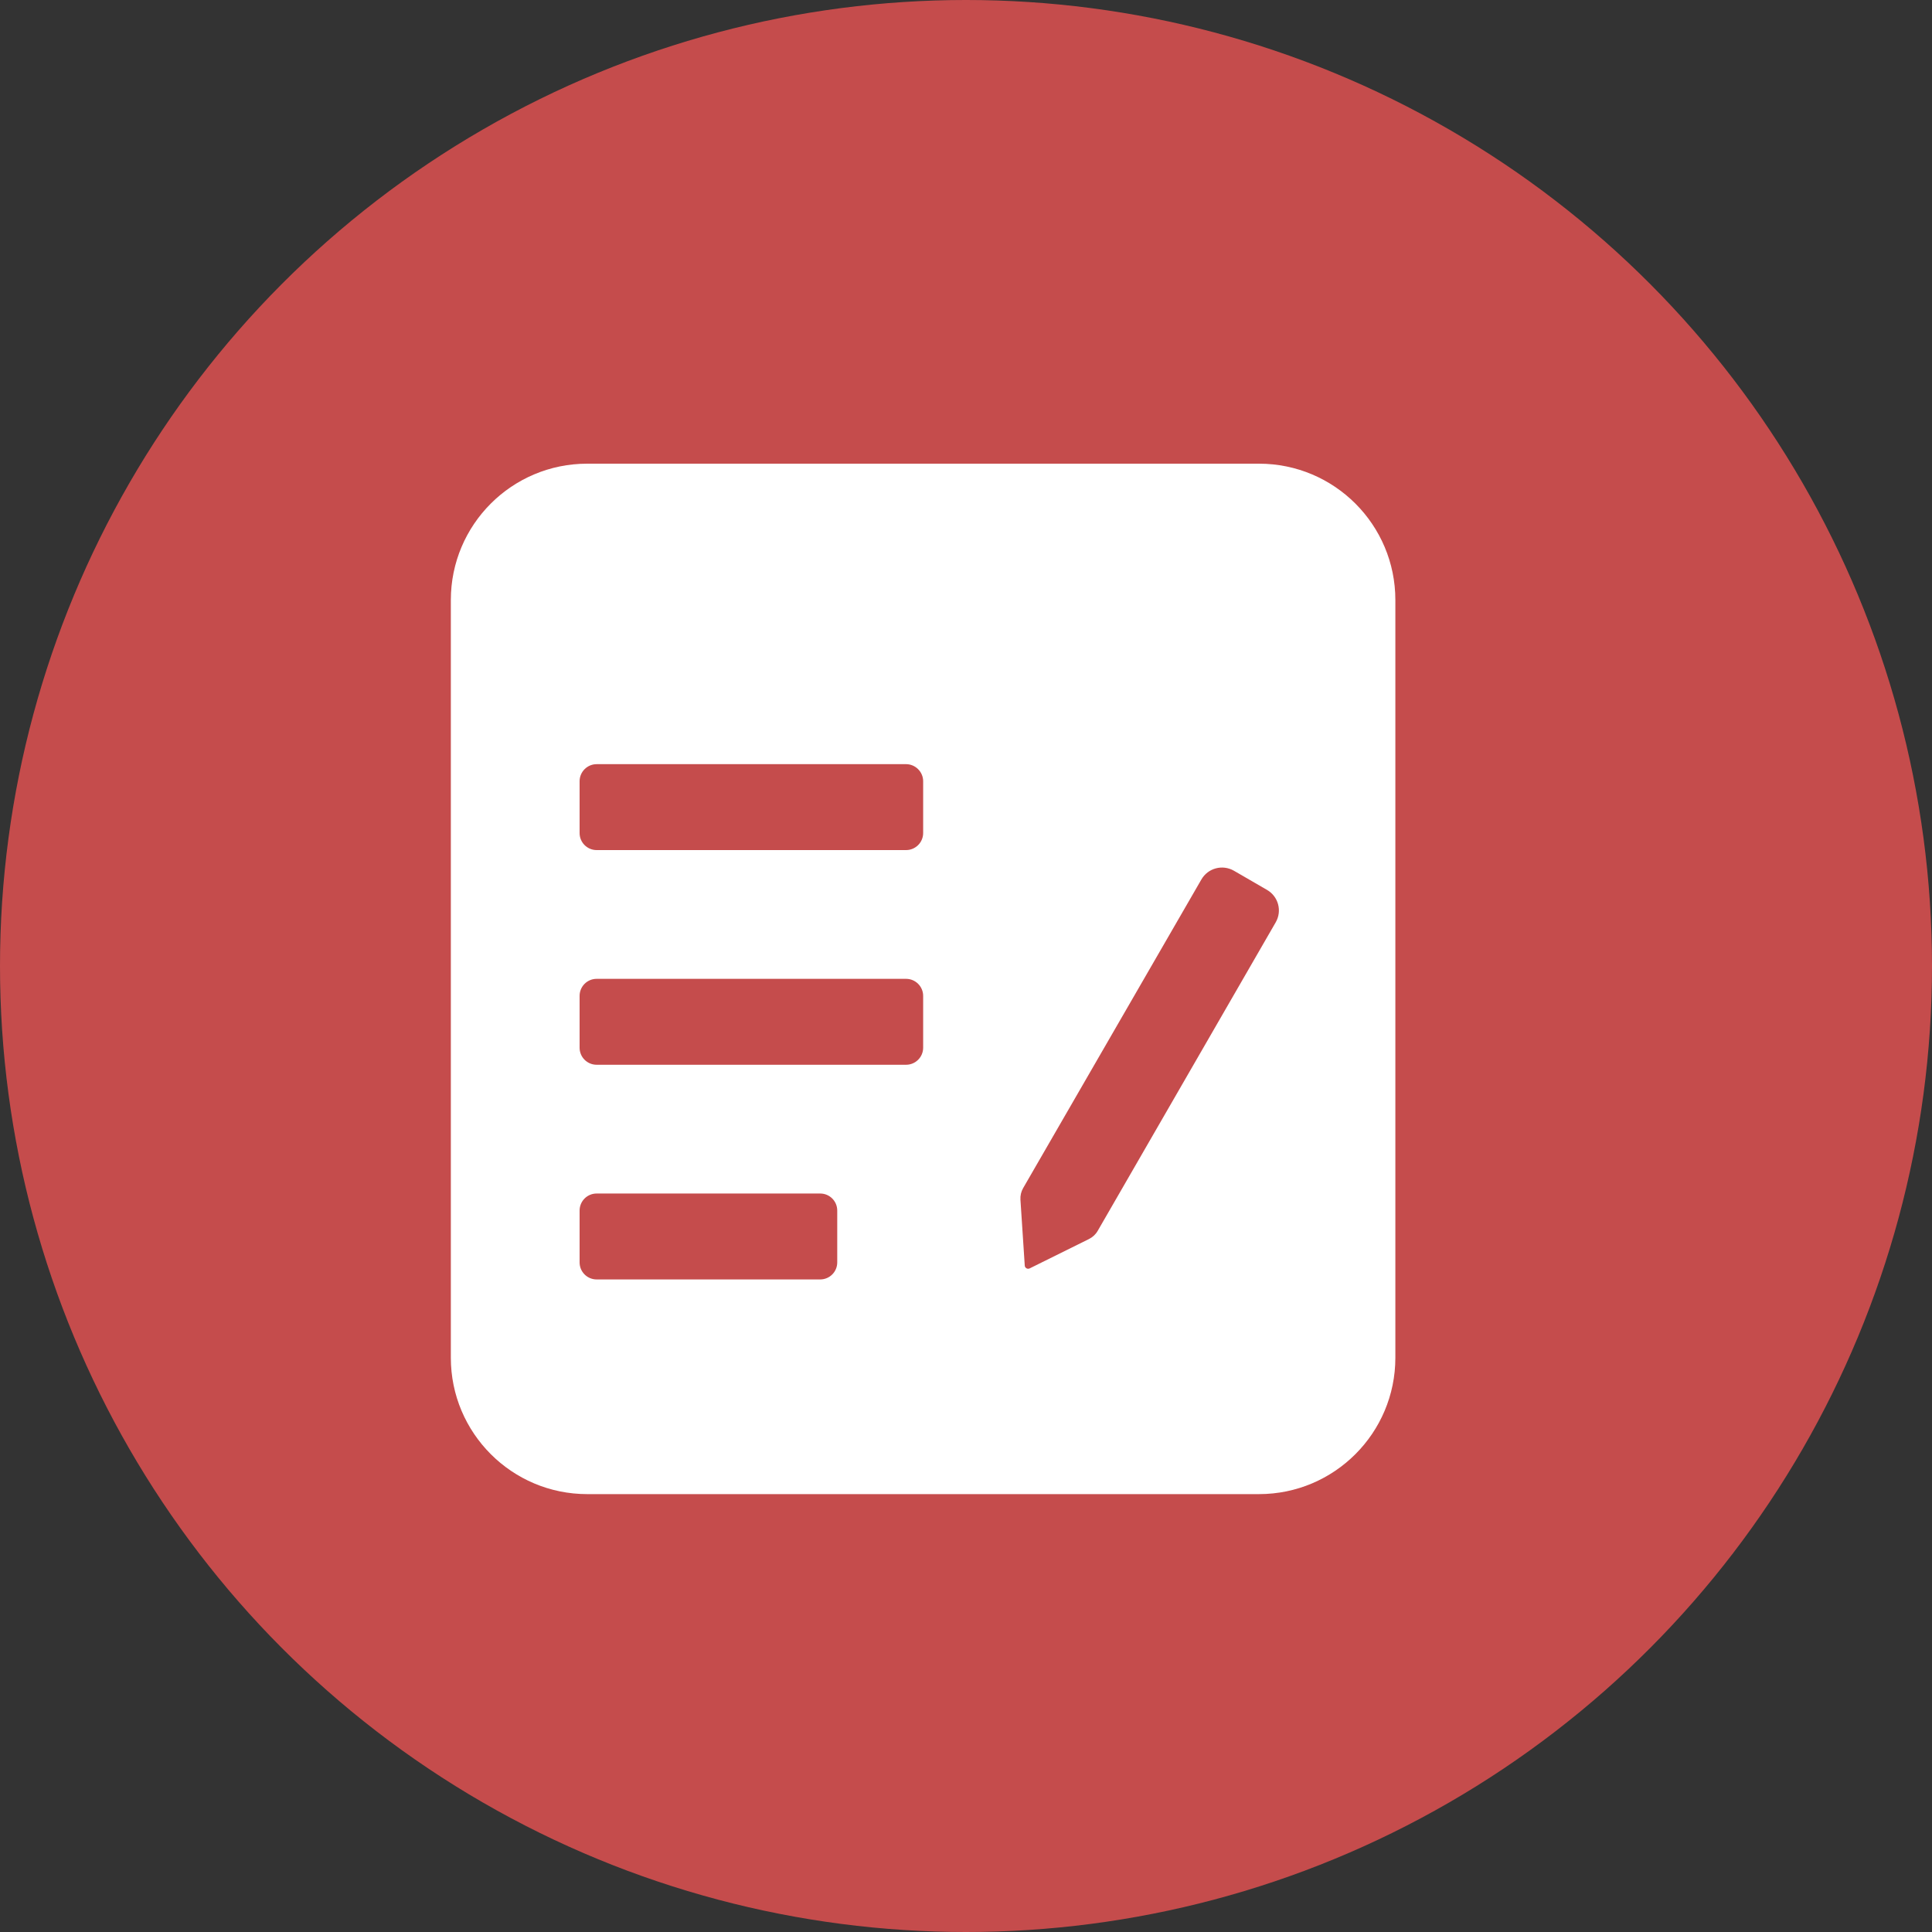
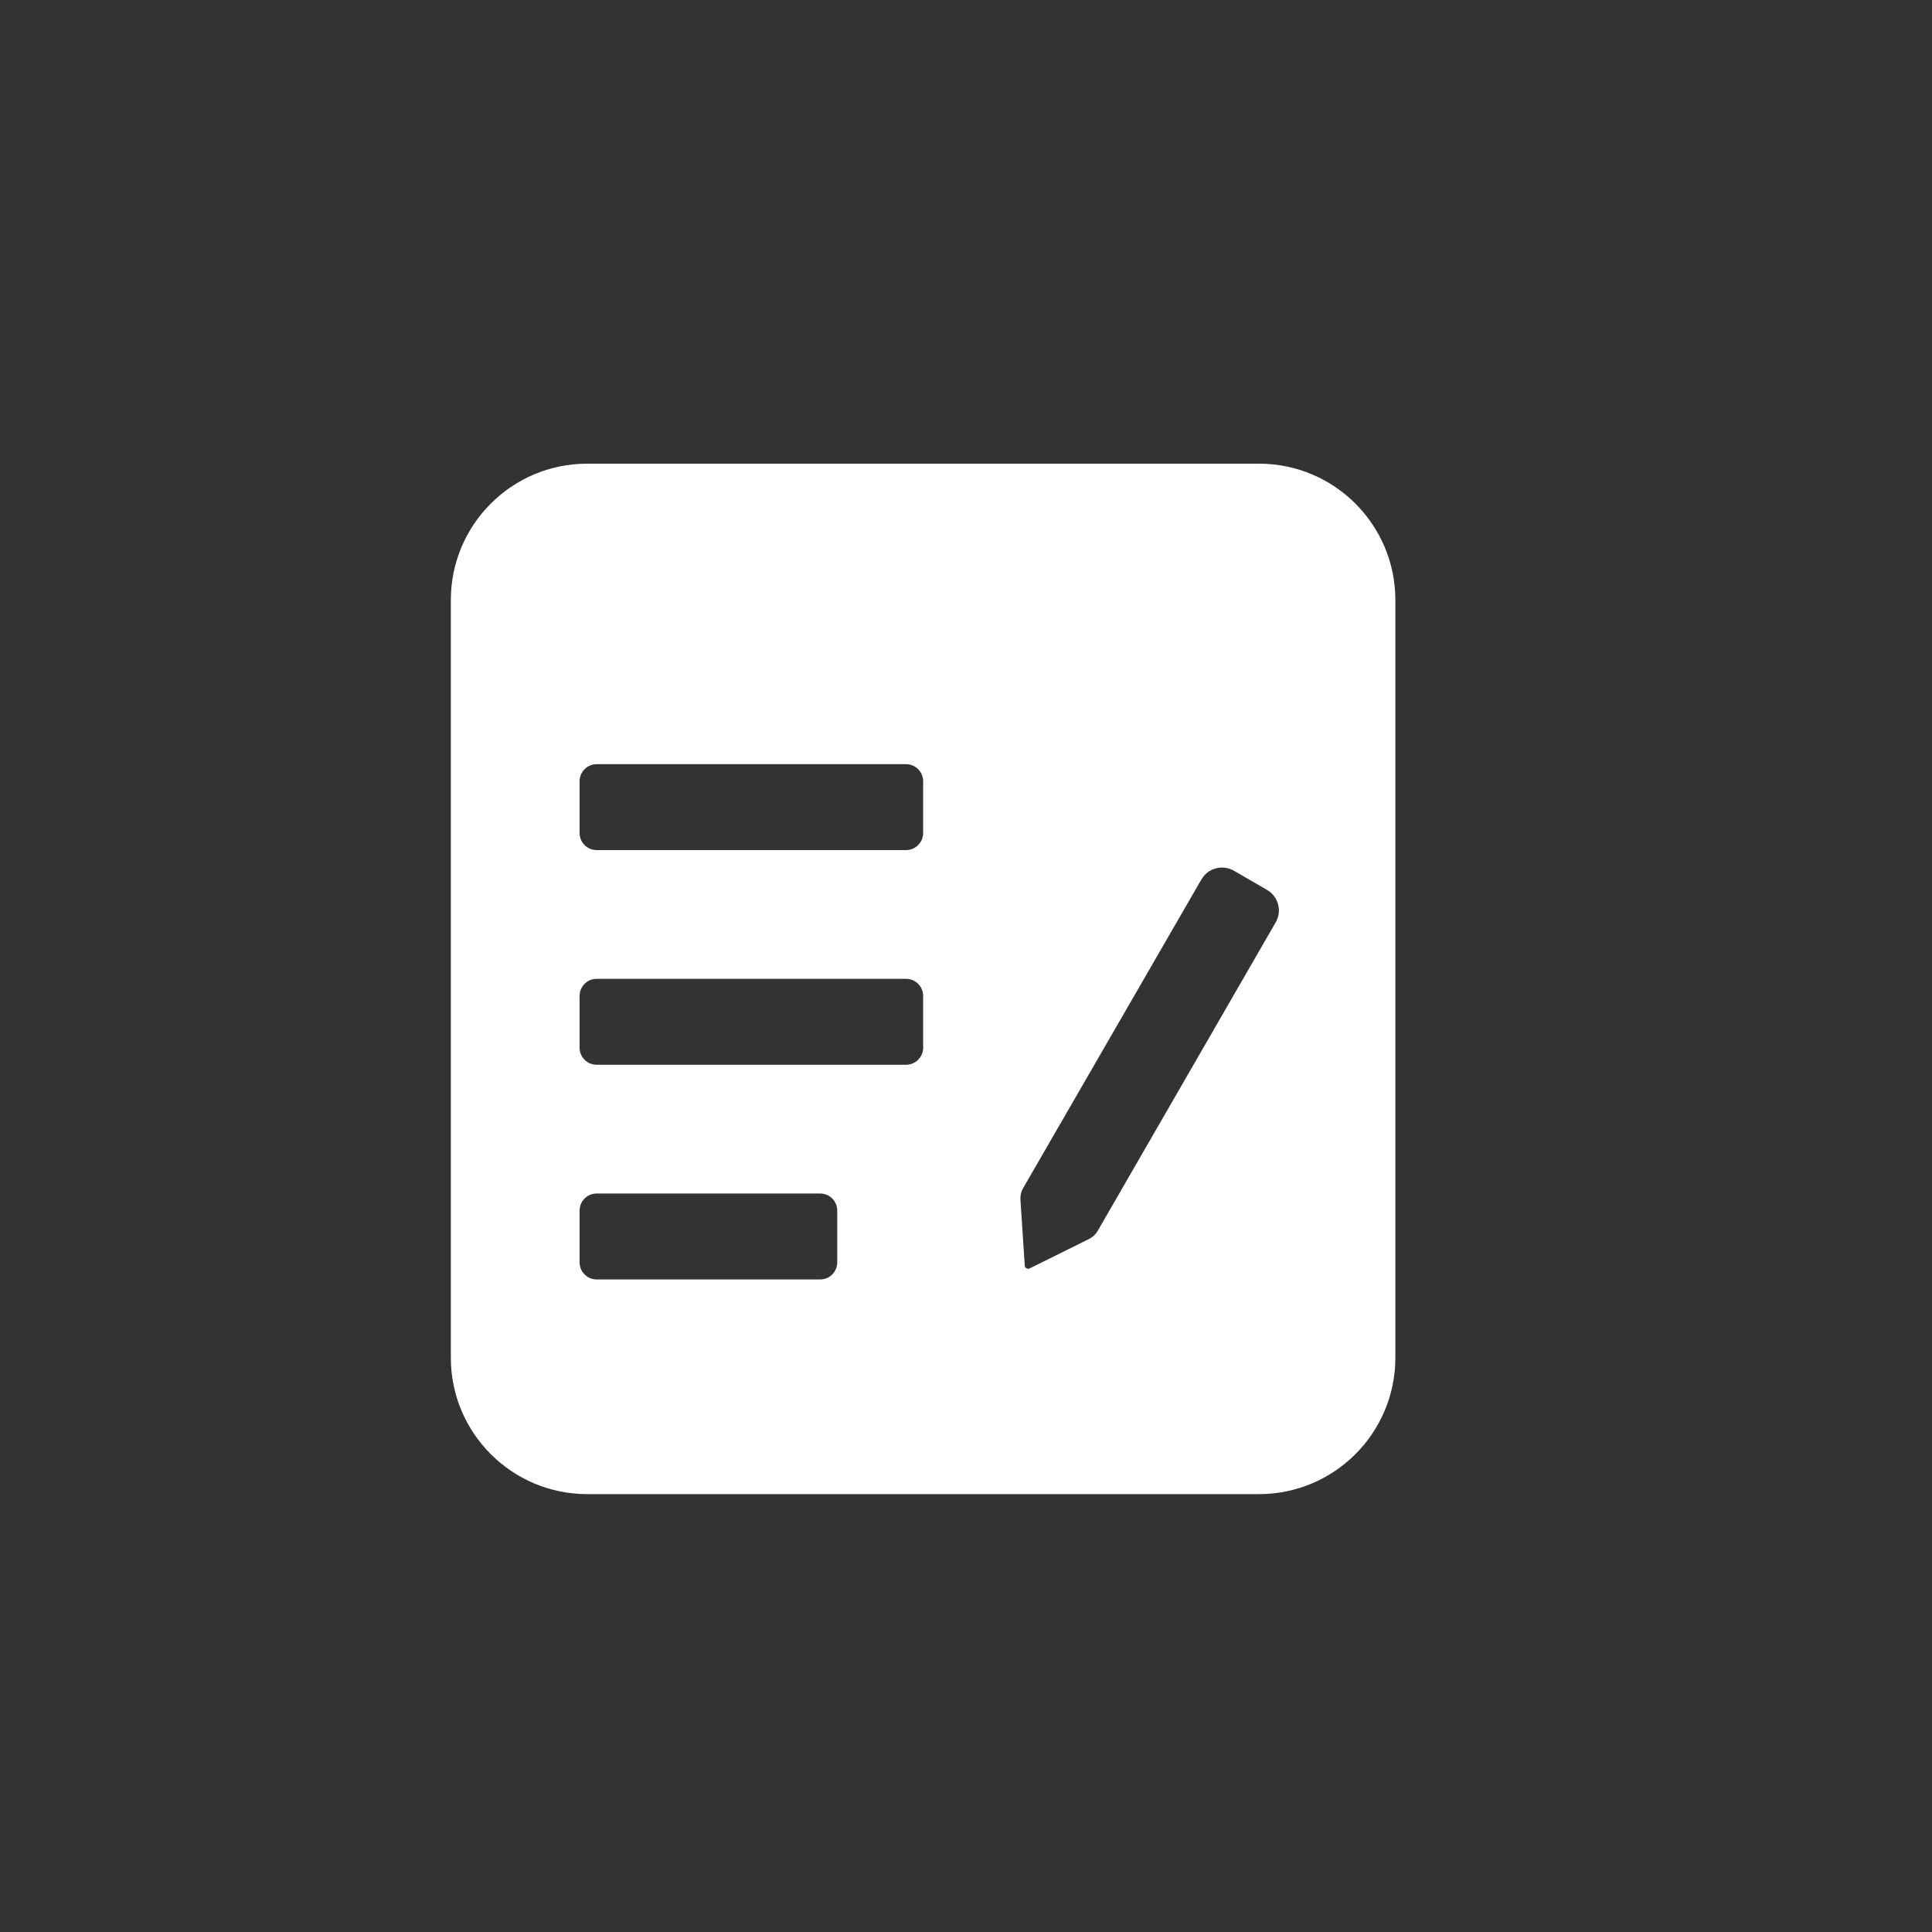
<svg xmlns="http://www.w3.org/2000/svg" width="17px" height="17px" viewBox="0 0 17 17" version="1.1">
  <rect x="0" y="0" width="17" height="17" fill="#333333" stroke="none" />
  <title>公文处理</title>
  <desc>Created with Sketch.</desc>
  <g id="页面-1" stroke="none" stroke-width="1" fill="none" fill-rule="evenodd">
    <g id="画板" transform="translate(-141, -1749)">
      <g id="编组-4" transform="translate(141, 1749)">
        <g id="编组-2备份">
-           <circle id="椭圆形" fill="#C54C4C" cx="8.5" cy="8.5" r="8.5" />
          <g id="发文办理" transform="translate(3.967, 4.08)" fill="#FFFFFF">
            <g id="编组-19">
              <path d="M7.111,0 C7.774,4.668892e-16 8.311,0.537 8.311,1.2 L8.311,7.867 C8.311,8.529 7.774,9.067 7.111,9.067 L1.2,9.067 C0.537,9.067 4.47750721e-16,8.529 0,7.867 L0,1.2 C-8.11624501e-17,0.537 0.537,1.21743675e-16 1.2,0 L7.111,0 Z M3.25,6.422 L1.283,6.422 C1.2,6.422 1.133,6.489 1.133,6.572 L1.133,6.572 L1.133,7.028 C1.133,7.111 1.2,7.178 1.283,7.178 L1.283,7.178 L3.25,7.178 C3.333,7.178 3.4,7.111 3.4,7.028 L3.4,7.028 L3.4,6.572 C3.4,6.489 3.333,6.422 3.25,6.422 L3.25,6.422 Z M6.891,3.582 C6.79,3.524 6.662,3.558 6.604,3.659 L6.604,3.659 L5.036,6.374 C5.018,6.405 5.01,6.44 5.012,6.476 L5.012,6.476 L5.05,7.056 C5.05,7.06 5.051,7.064 5.053,7.067 C5.06,7.082 5.078,7.088 5.093,7.081 L5.093,7.081 L5.614,6.823 C5.646,6.807 5.673,6.783 5.691,6.752 L5.691,6.752 L7.258,4.036 C7.316,3.936 7.282,3.808 7.181,3.75 L7.181,3.75 Z M4.006,4.533 L1.283,4.533 C1.2,4.533 1.133,4.6 1.133,4.683 L1.133,4.683 L1.133,5.139 C1.133,5.222 1.2,5.289 1.283,5.289 L1.283,5.289 L4.006,5.289 C4.088,5.289 4.156,5.222 4.156,5.139 L4.156,5.139 L4.156,4.683 C4.156,4.6 4.088,4.533 4.006,4.533 L4.006,4.533 Z M4.006,2.644 L1.283,2.644 C1.2,2.644 1.133,2.712 1.133,2.794 L1.133,2.794 L1.133,3.25 C1.133,3.333 1.2,3.4 1.283,3.4 L1.283,3.4 L4.006,3.4 C4.088,3.4 4.156,3.333 4.156,3.25 L4.156,3.25 L4.156,2.794 C4.156,2.712 4.088,2.644 4.006,2.644 L4.006,2.644 Z" id="形状结合" />
            </g>
          </g>
        </g>
      </g>
    </g>
  </g>
</svg>